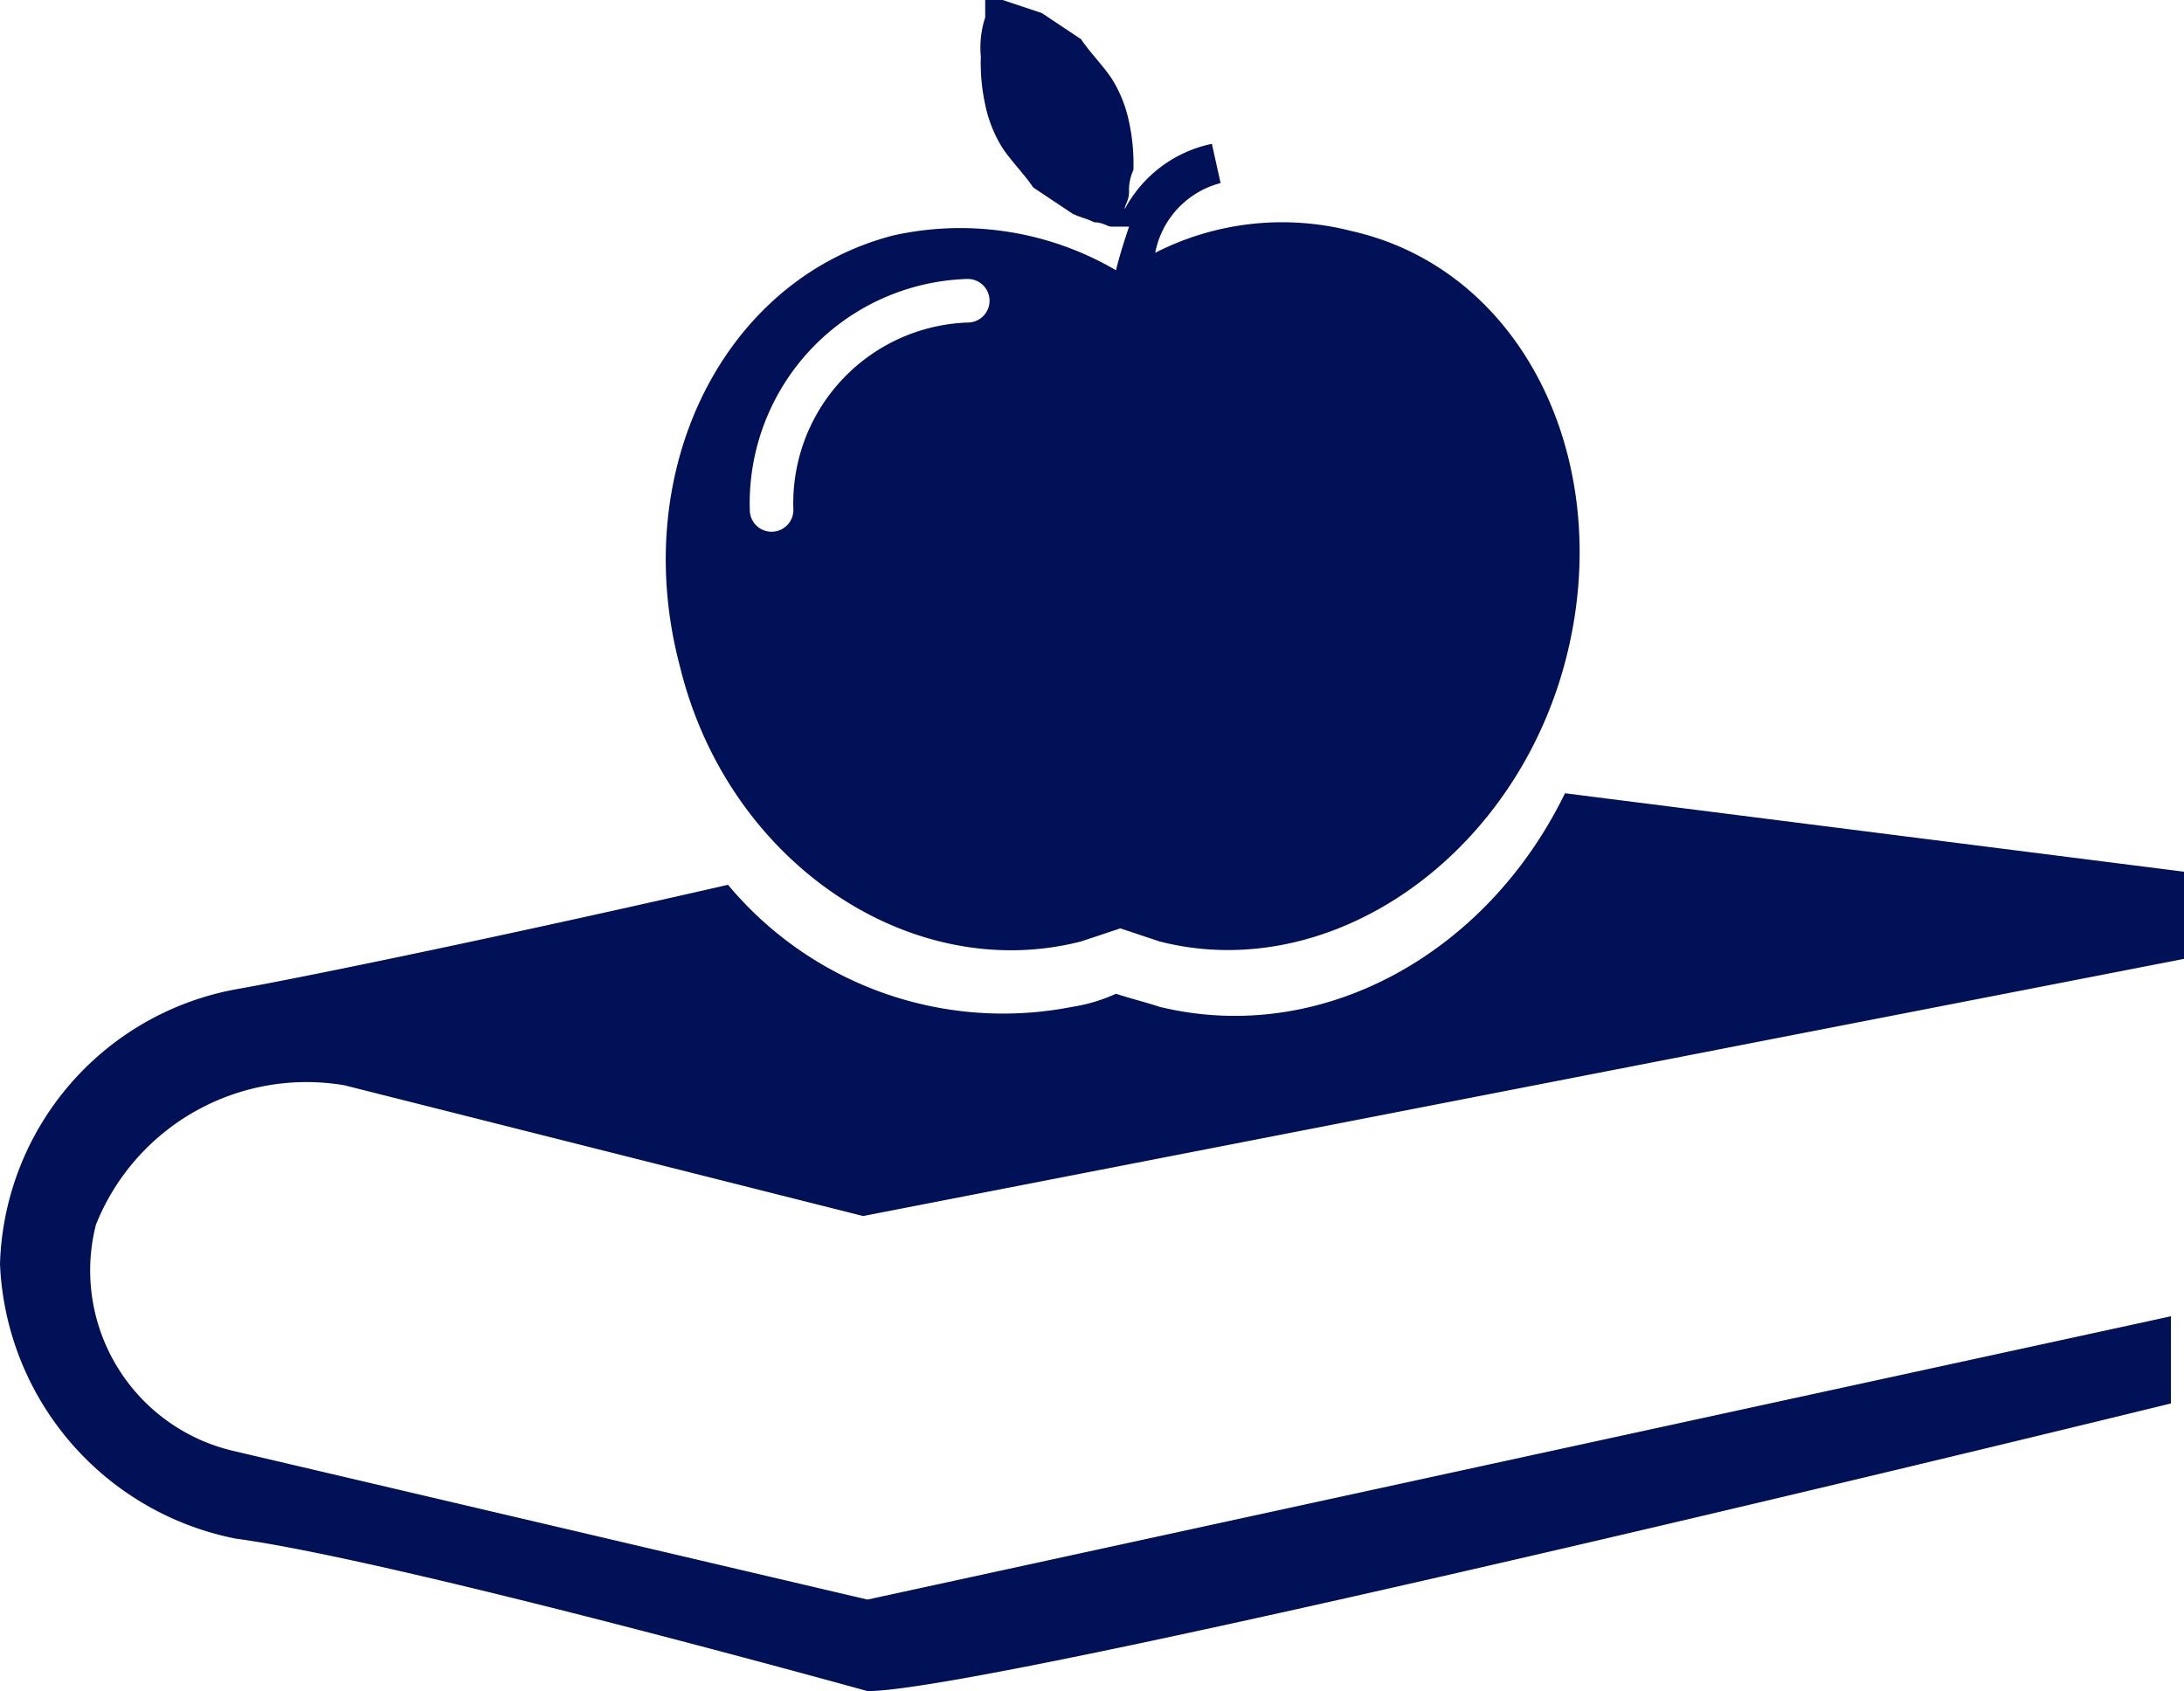
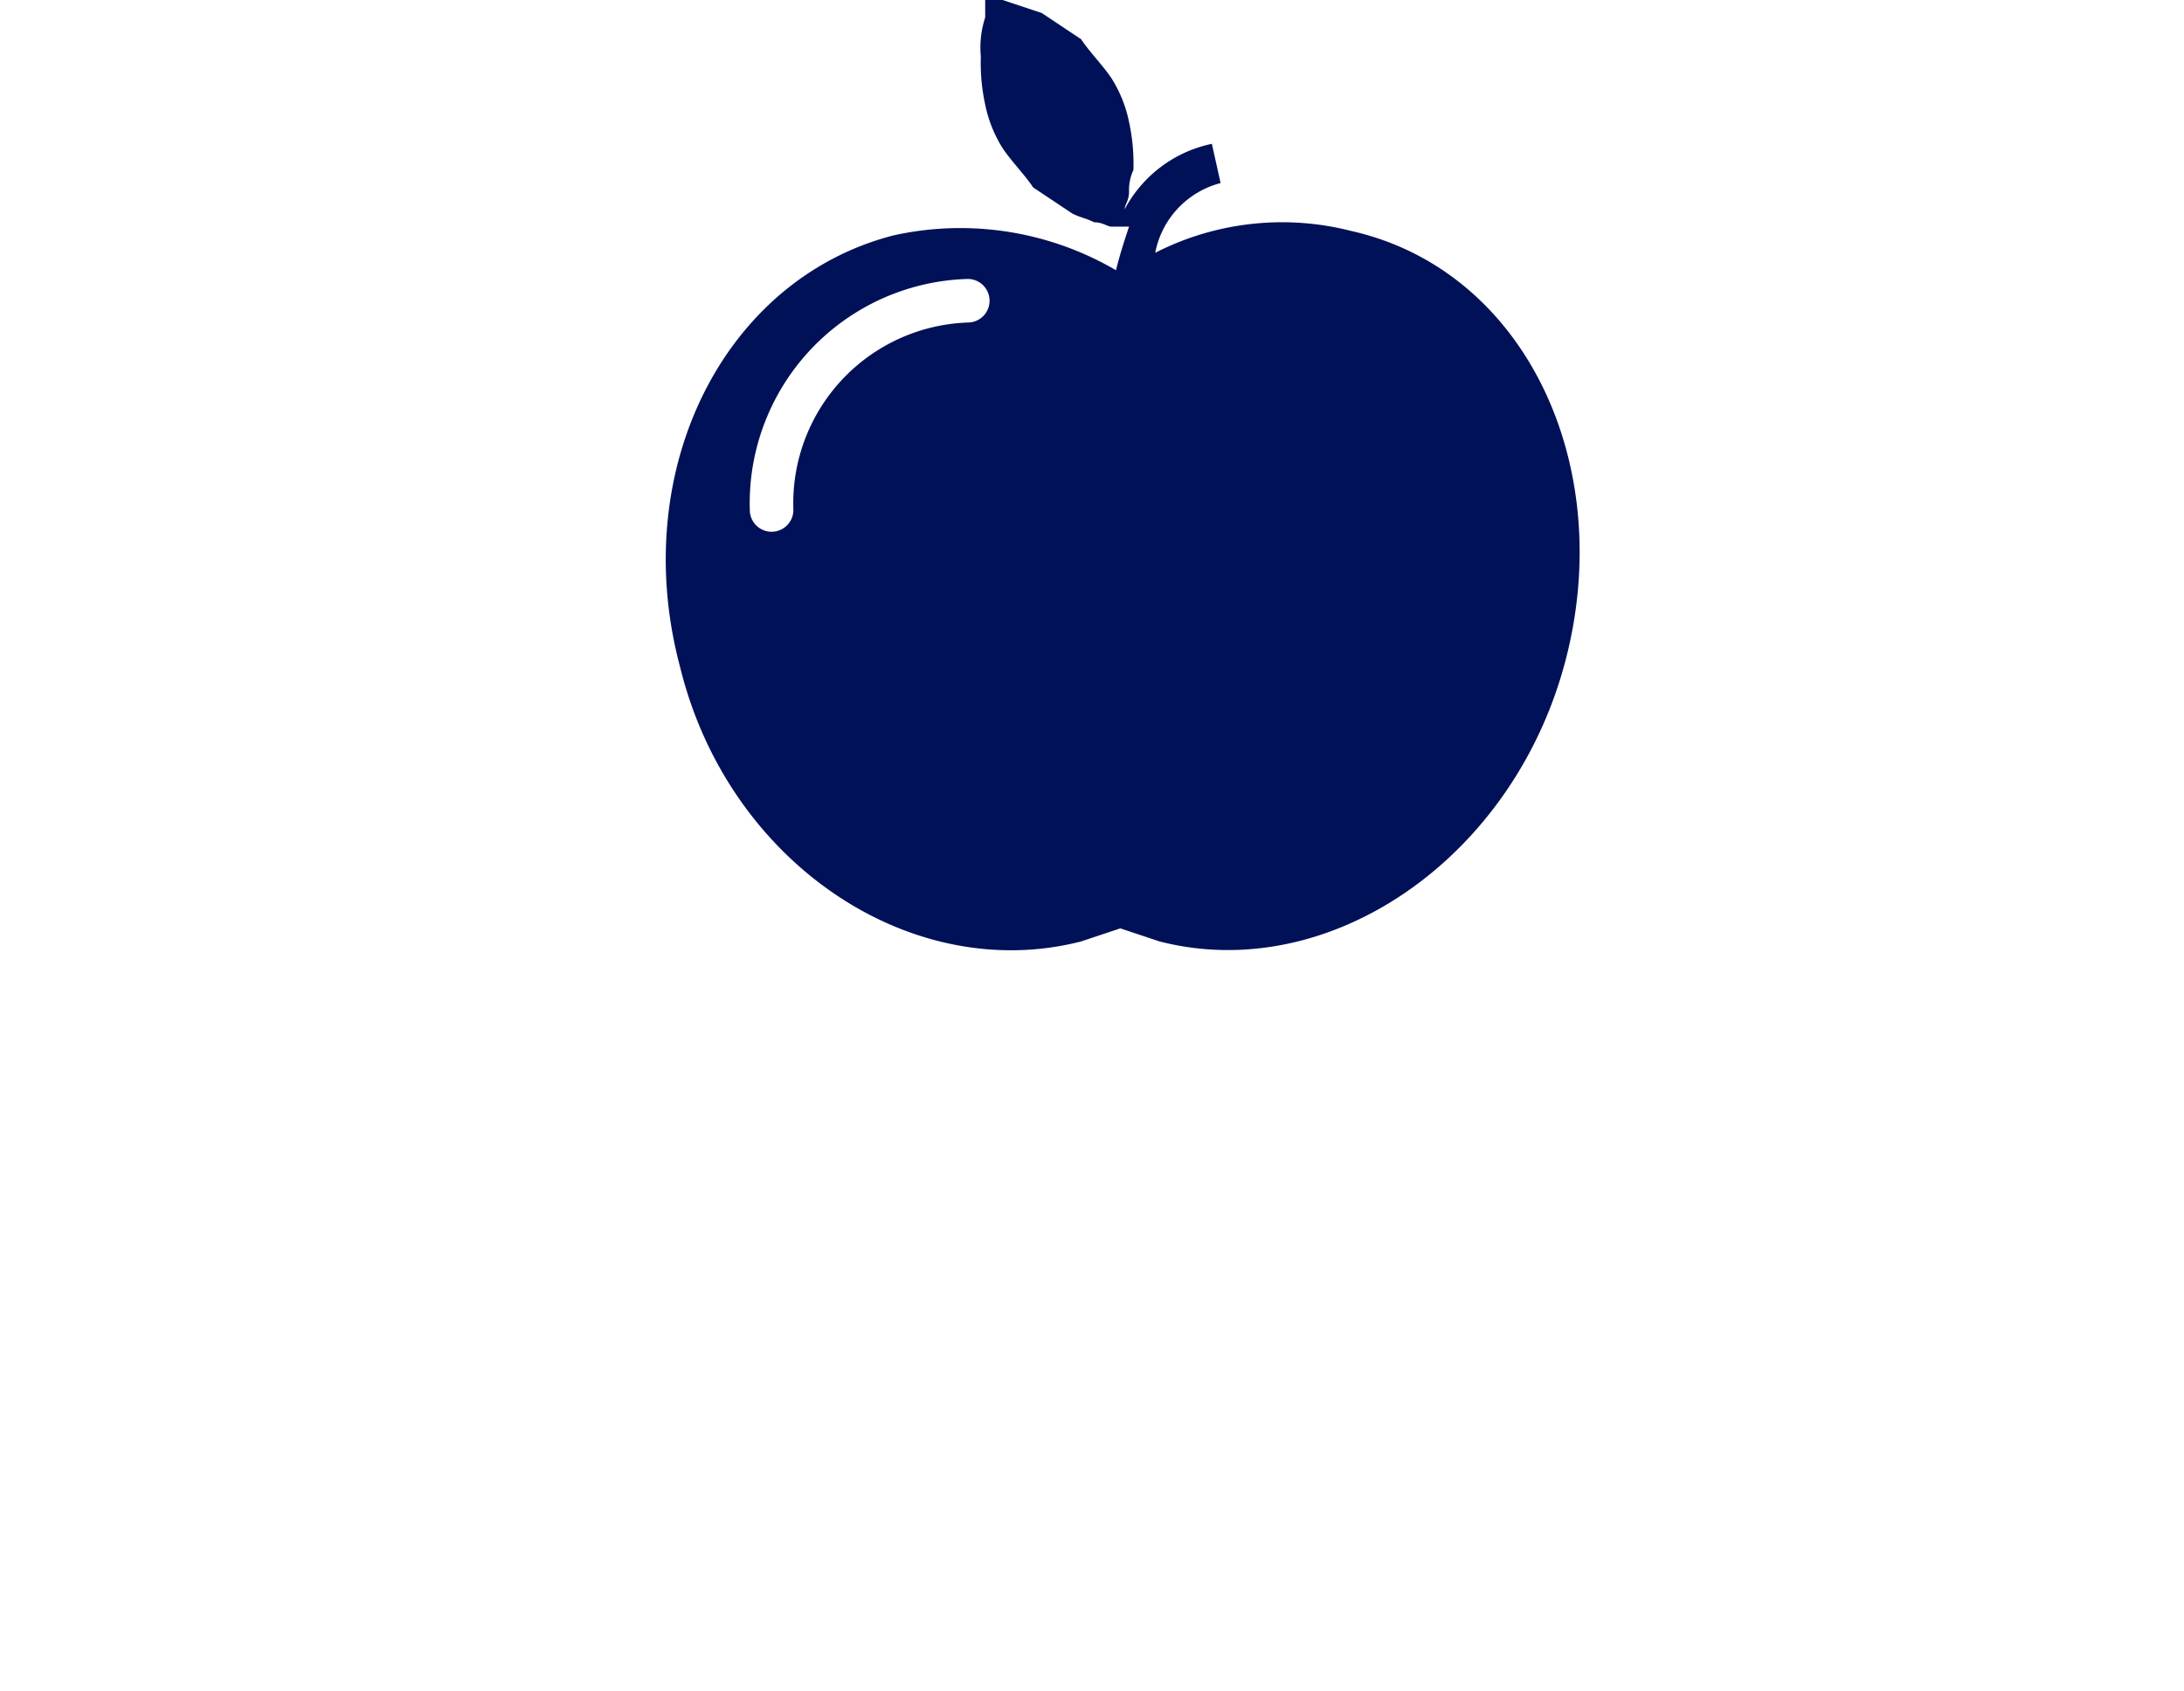
<svg xmlns="http://www.w3.org/2000/svg" width="50.1" height="38.8" viewBox="0 0 50.1 38.8">
  <path d="M24.8,21.6l.9-.3.9.3c3.9,1,8.1-1.9,9.3-6.4S35,6.2,31,5.3a6.395,6.395,0,0,0-4.5.5A2.054,2.054,0,0,1,28,4.2l-.2-.9a2.947,2.947,0,0,0-2,1.5h0c0-.1.1-.2.1-.4a1.087,1.087,0,0,1,.1-.5,4.484,4.484,0,0,0-.1-1.1,2.995,2.995,0,0,0-.4-1c-.2-.3-.5-.6-.7-.9L23.9.3,23,0h-.4V.4a2.22,2.22,0,0,0-.1.9,4.485,4.485,0,0,0,.1,1.1,2.995,2.995,0,0,0,.4,1c.2.3.5.6.7.9l.9.6c.2.1.3.1.5.2.2,0,.3.1.4.1h.4c-.1.3-.2.6-.3,1a7.077,7.077,0,0,0-5.1-.8c-3.9,1-6.1,5.4-4.9,9.9C16.7,19.8,20.9,22.6,24.8,21.6ZM22.2,6.4a.5.5,0,0,1,0,1,4.148,4.148,0,0,0-4,4.3.5.5,0,0,1-1,0A5.15,5.15,0,0,1,22.2,6.4Z" fill="#001158" />
-   <path d="M7.9,24.9l11.9,3L50.1,22V20L35.9,18.2c-1.8,3.7-5.6,5.8-9.3,4.9-.3-.1-.7-.2-1-.3a3.81,3.81,0,0,1-1,.3,8.217,8.217,0,0,1-7.9-2.8c-4.8,1.1-9.6,2.1-11.3,2.4A6.609,6.609,0,0,0,0,29a6.712,6.712,0,0,0,5.4,6.3c3.7.5,14.5,3.5,14.5,3.5,3,0,29.9-6.6,29.9-6.6v-2L19.9,36.7,5.4,33.3a4.252,4.252,0,0,1-3.2-5.2A5.202,5.202,0,0,1,7.9,24.9Z" fill="#001158" />
</svg>